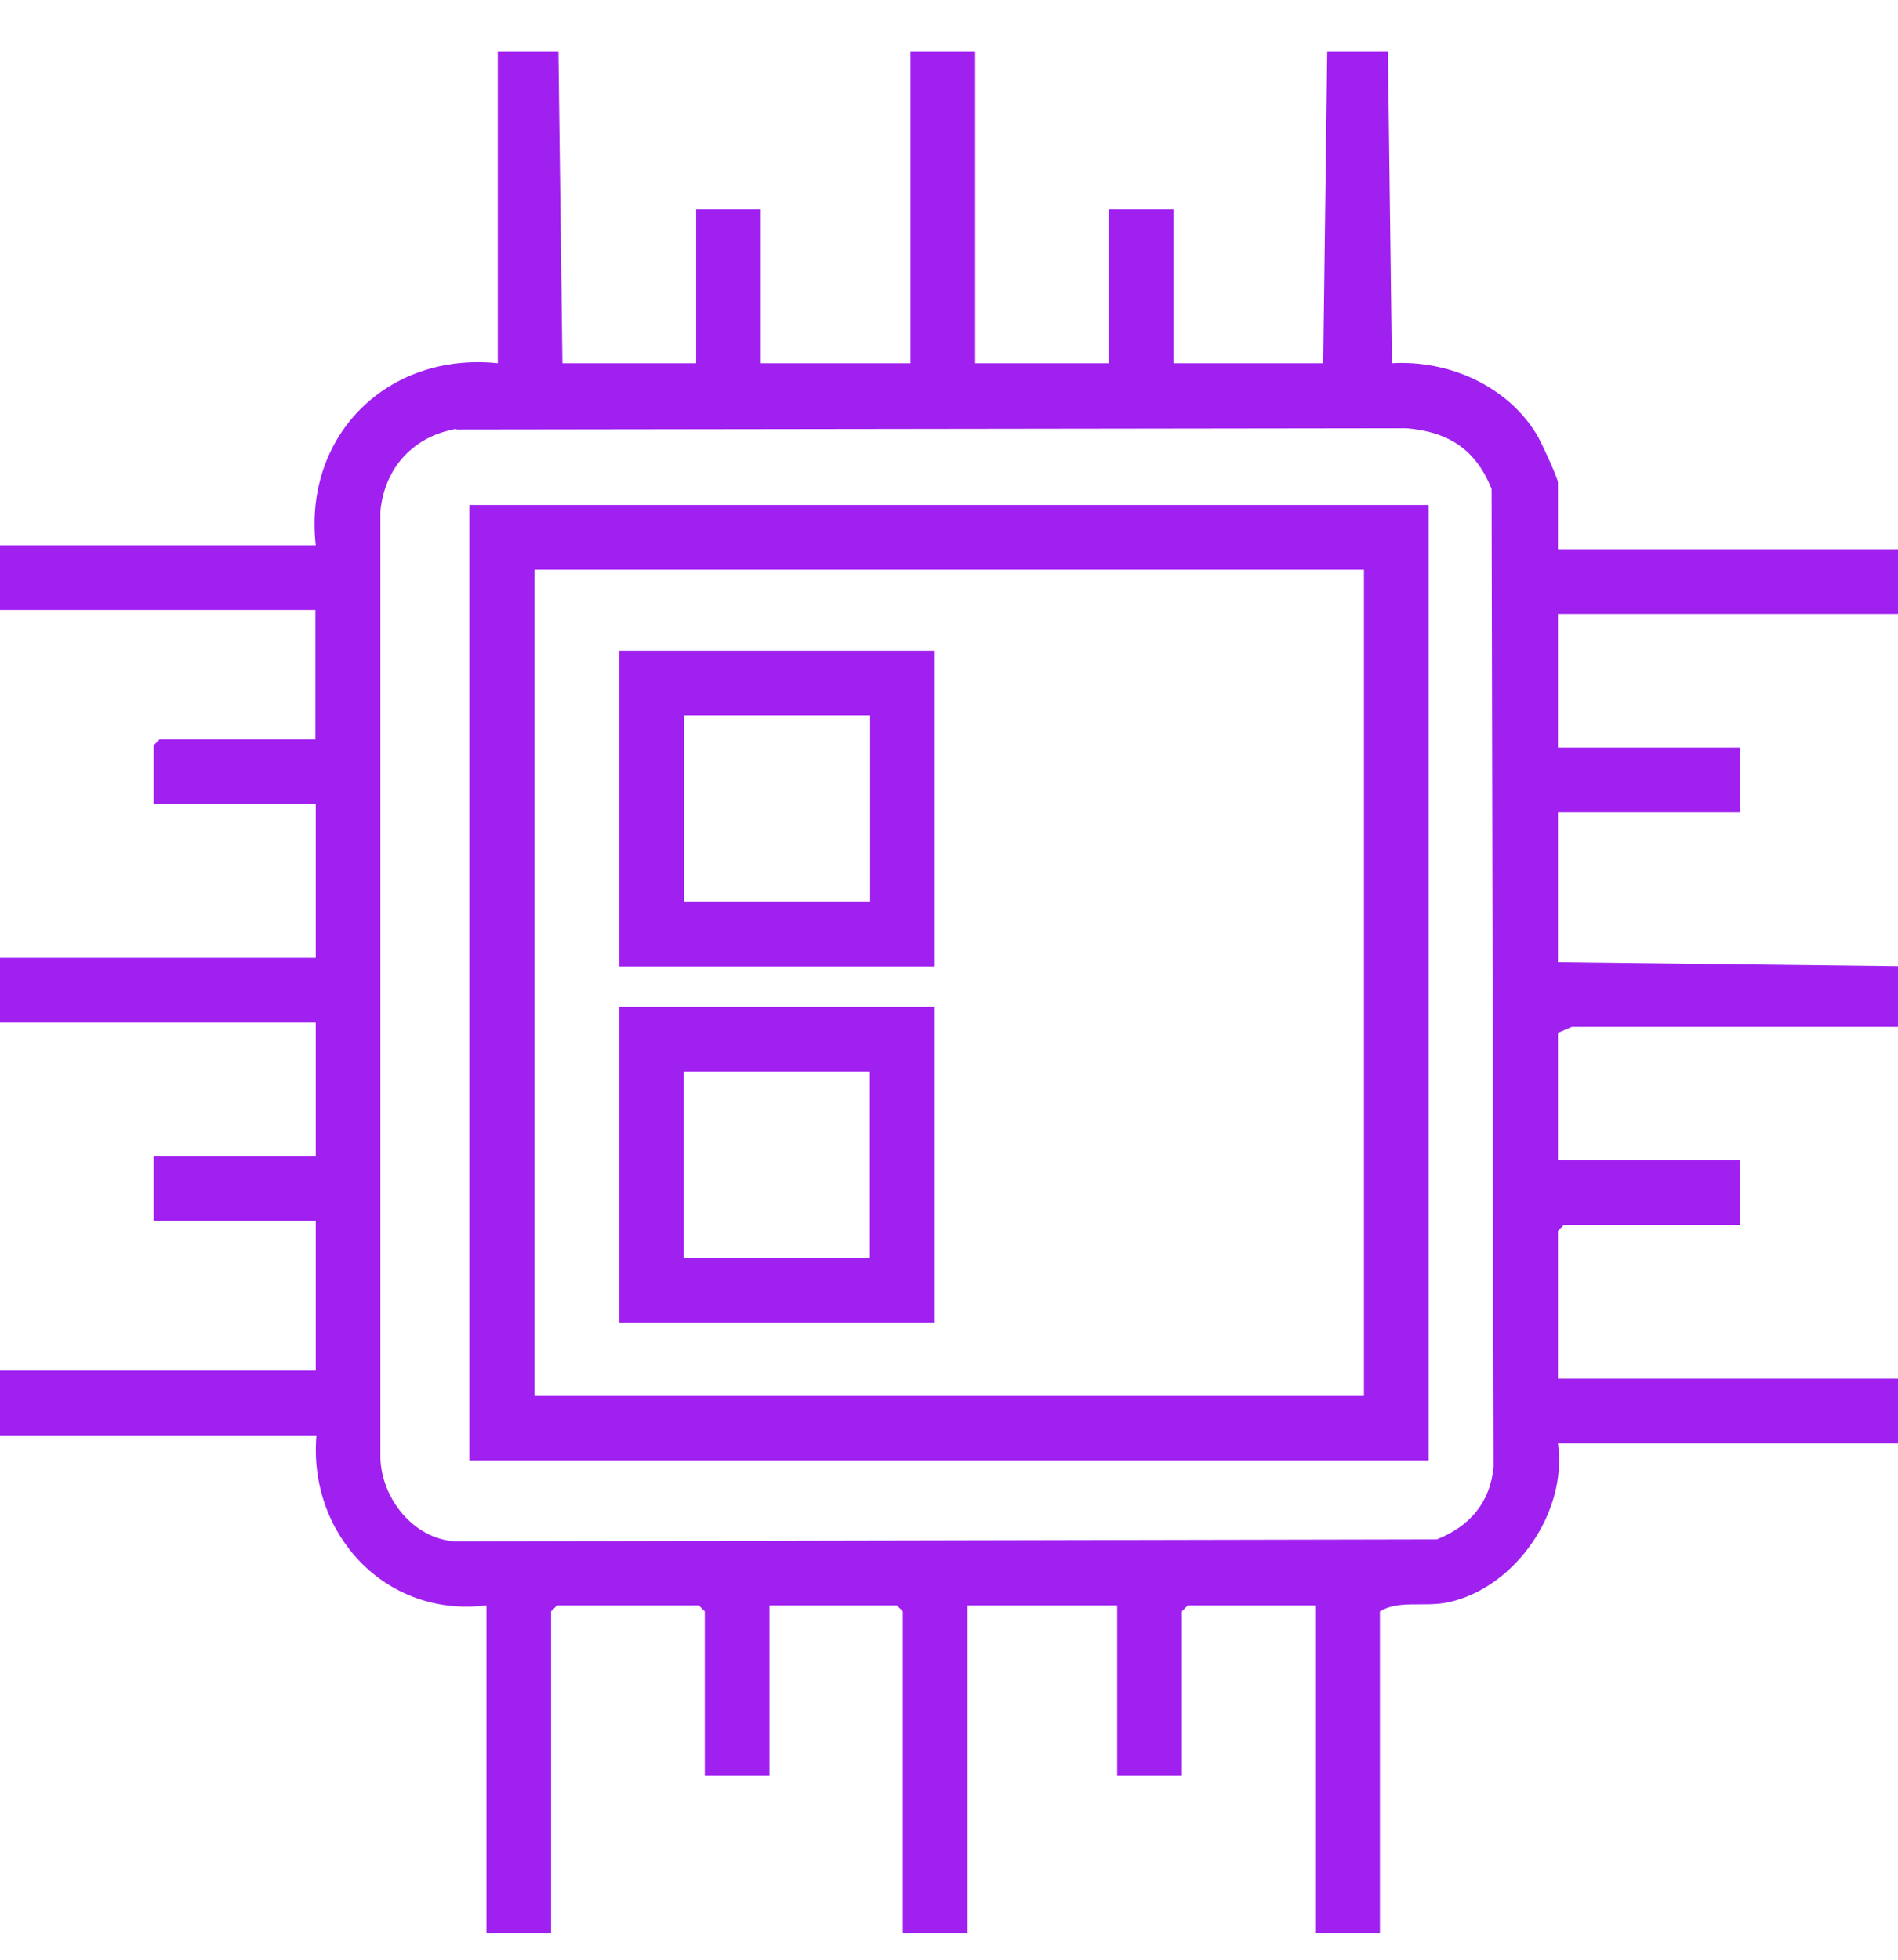
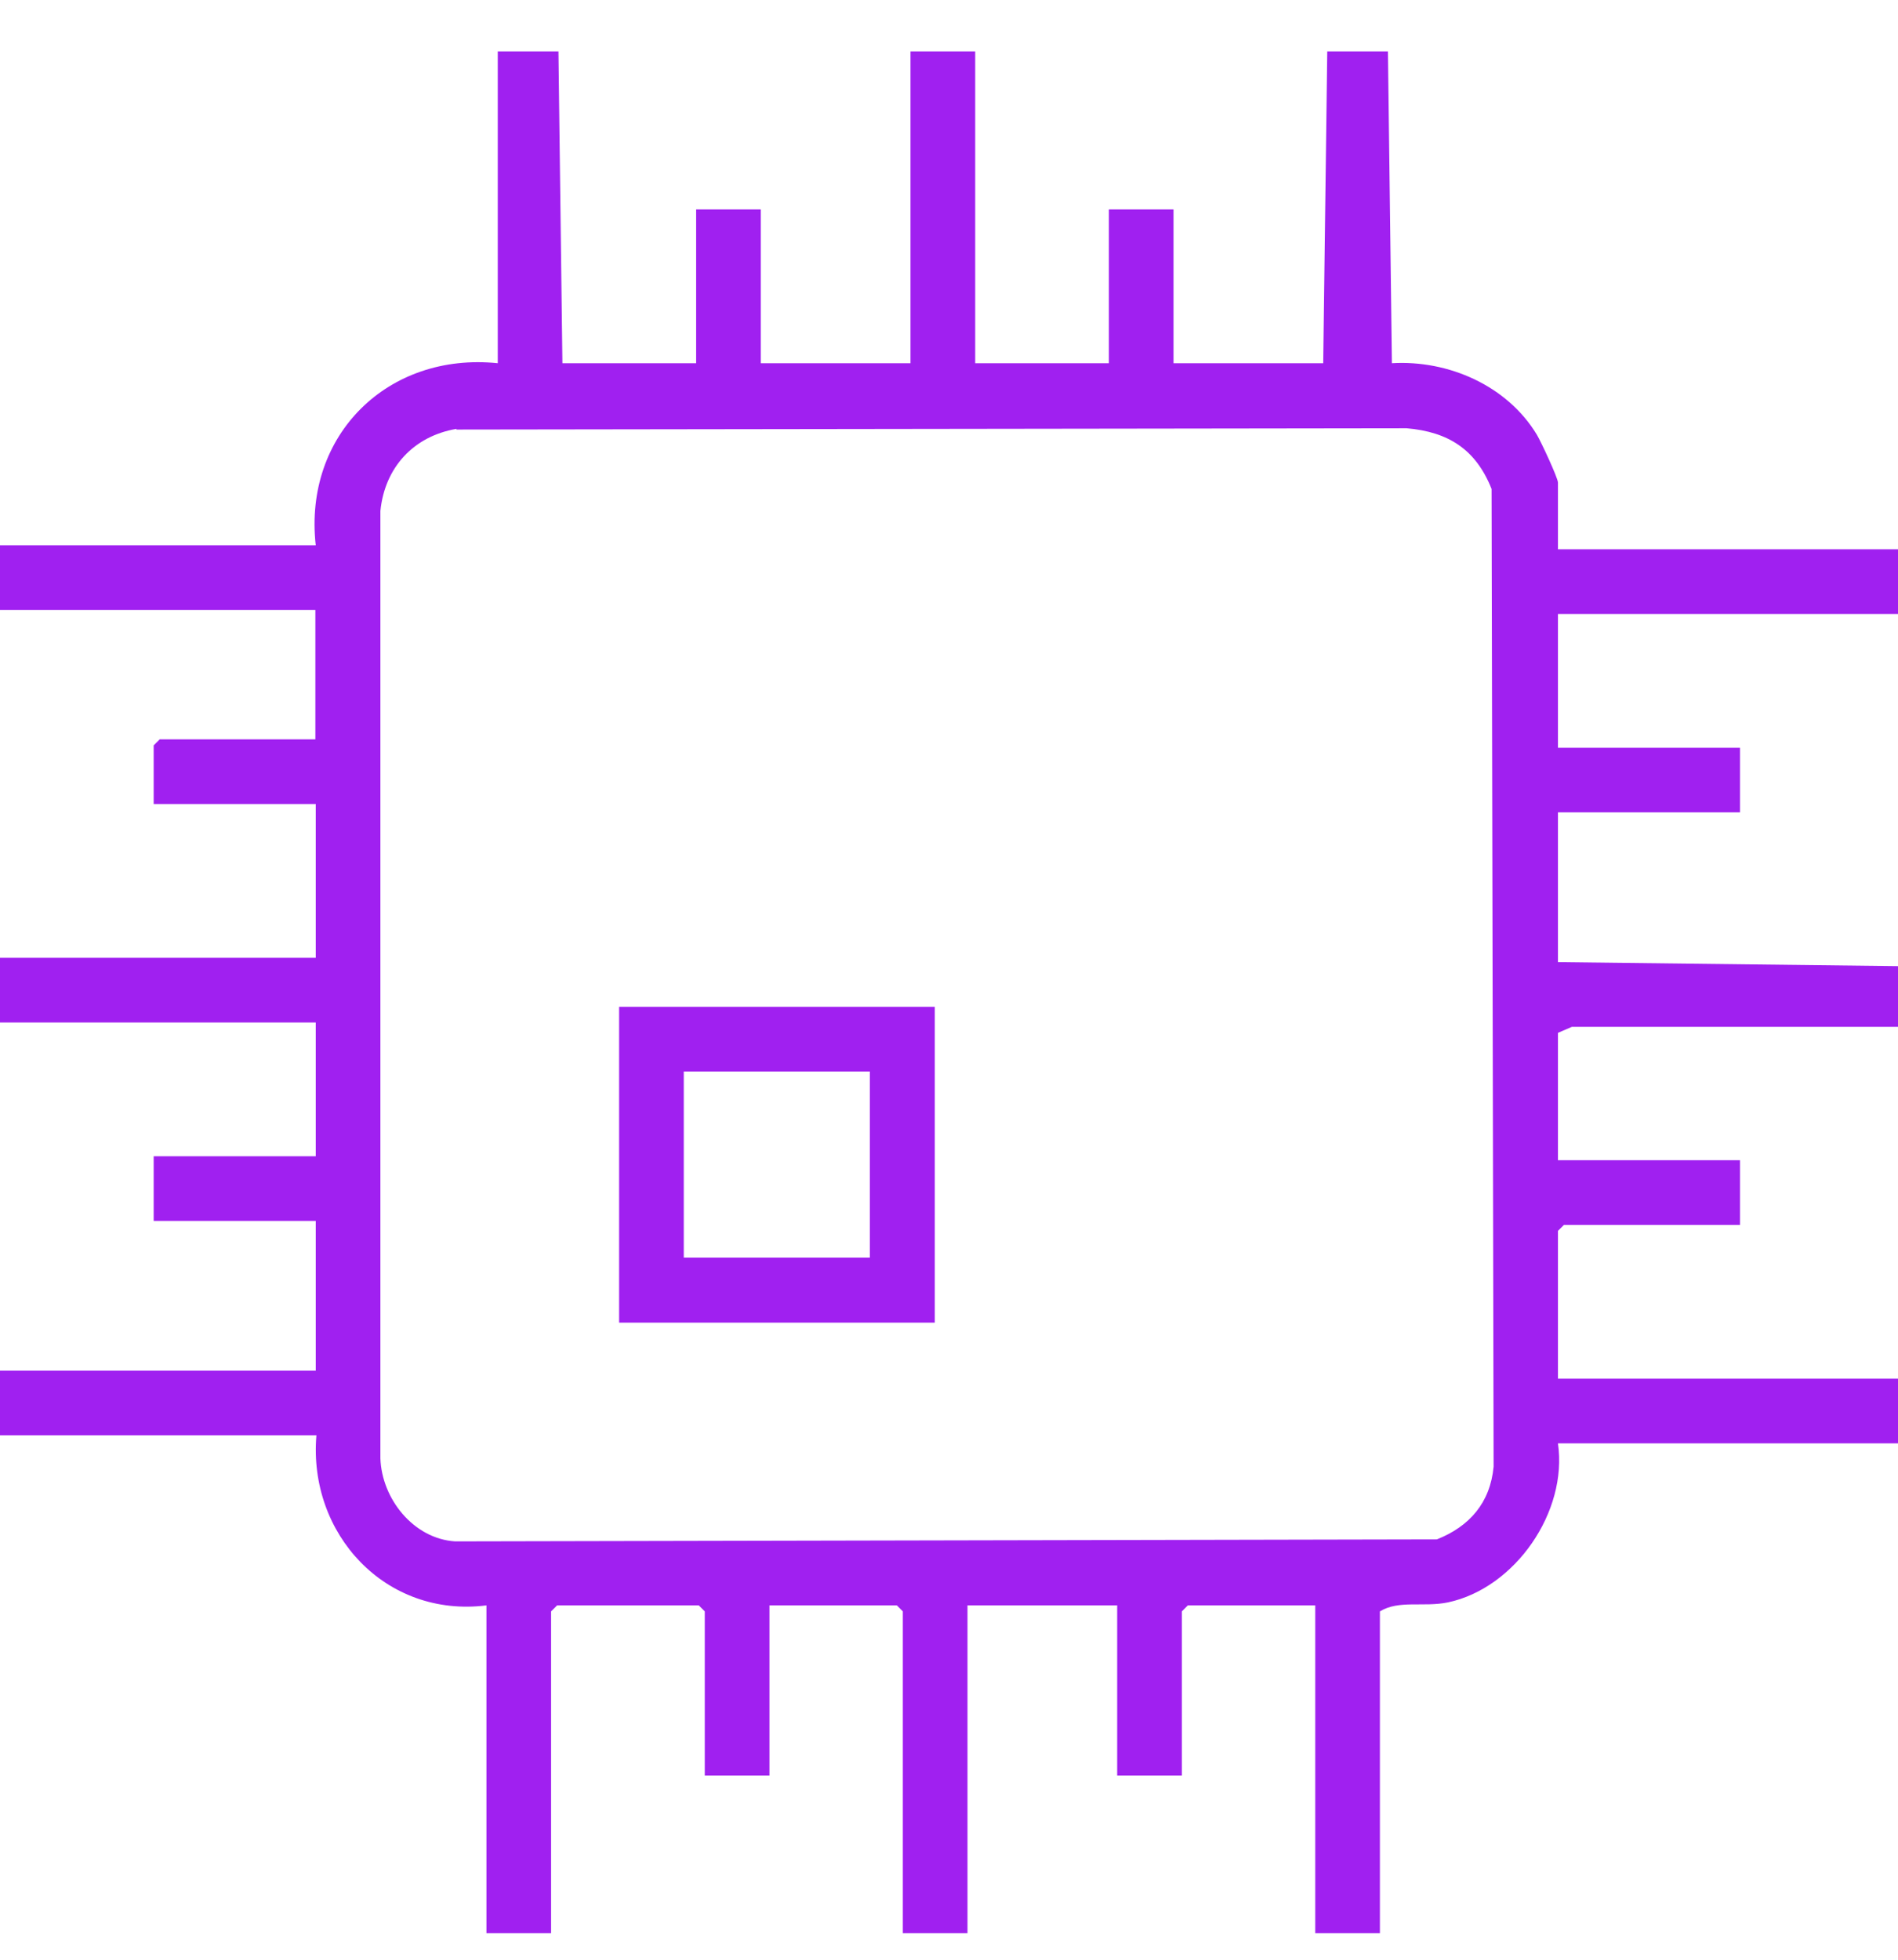
<svg xmlns="http://www.w3.org/2000/svg" width="31" height="32" viewBox="0 0 31 32" fill="none">
  <g clip-path="url(#clip0_473_15729)">
    <path d="M9.121 0.839L9.186 5.931H11.37V3.42H12.426V5.931H14.871V0.839H15.928V5.931H18.111V3.42H19.167V5.931H21.612L21.678 0.839H22.669L22.734 5.931C23.654 5.876 24.618 6.296 25.103 7.101C25.168 7.21 25.446 7.804 25.446 7.88V8.969H31V10.025H25.446V12.209H28.419V13.265H25.446V15.71L31 15.776V16.767H25.674L25.446 16.865V18.945H28.419V20.001H25.544L25.446 20.099V22.512H31V23.568H25.446C25.609 24.684 24.749 25.931 23.649 26.165C23.251 26.247 22.848 26.122 22.538 26.312V31.567H21.482V26.214H19.401L19.303 26.312V28.991H18.247V26.214H15.802V31.567H14.746V26.312L14.648 26.214H12.568V28.991H11.511V26.312L11.413 26.214H9.099L9.001 26.312V31.567H7.945V26.214C6.3 26.421 5.031 25.049 5.168 23.437H0V22.381H5.157V19.936H2.51V18.88H5.157V16.696H0V15.64H5.157V13.129H2.51V12.171L2.608 12.073H5.151V9.96H0V8.904H5.157C4.955 7.101 6.338 5.746 8.13 5.931V0.839H9.121ZM7.455 7.003C6.752 7.123 6.284 7.635 6.213 8.343V23.813C6.235 24.472 6.752 25.125 7.433 25.169L23.469 25.136C24.003 24.924 24.34 24.537 24.395 23.949L24.362 7.984C24.106 7.341 23.66 7.052 22.974 6.993L7.455 7.014V7.003Z" fill="#A020F0" />
-     <path d="M23.333 8.245V23.846H7.667V8.245H23.333ZM22.277 9.302H8.729V22.784H22.277V9.302Z" fill="#A020F0" />
-     <path d="M15.268 10.624V15.781H10.112V10.624H15.268ZM14.212 11.681H11.174V14.719H14.212V11.681Z" fill="#A020F0" />
    <path d="M15.268 16.44V21.597H10.112V16.44H15.268ZM11.168 17.496V20.535H14.207V17.496H11.168Z" fill="#A020F0" />
  </g>
  <defs>
    <clipPath id="clip0_473_15729">
      <rect width="31" height="30.733" fill="white" transform="translate(0 0.839)" />
    </clipPath>
  </defs>
</svg>